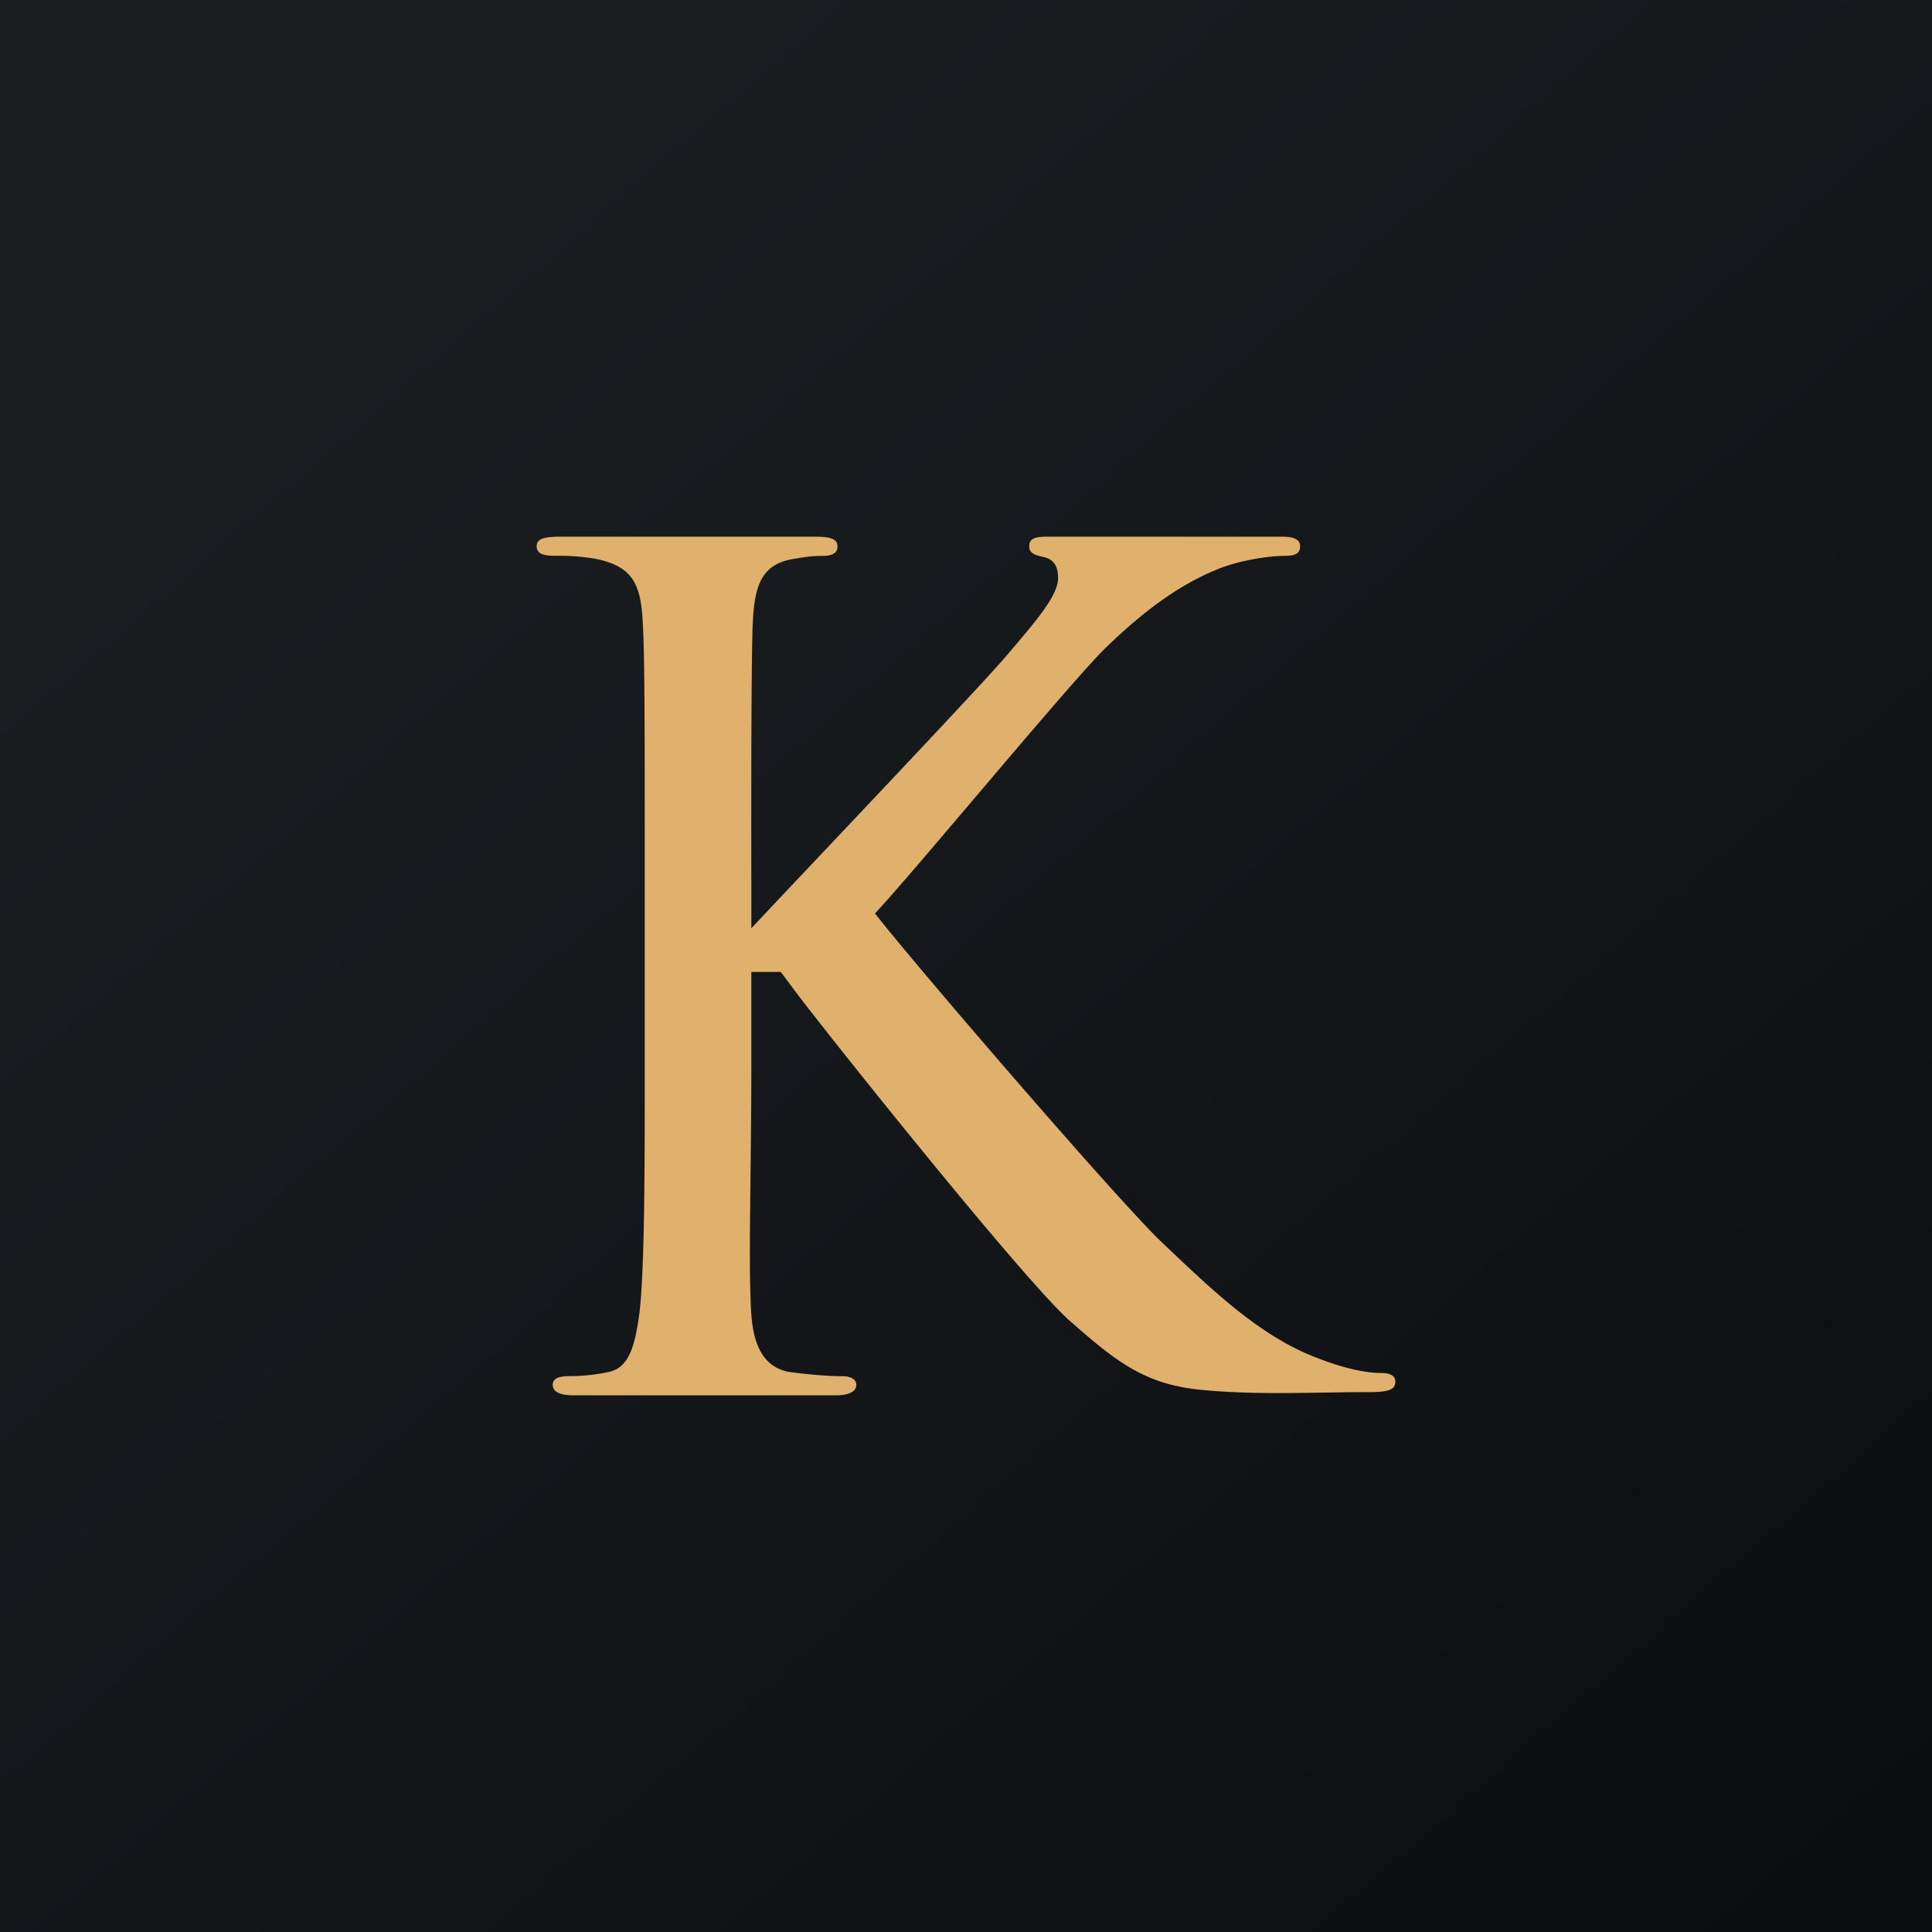
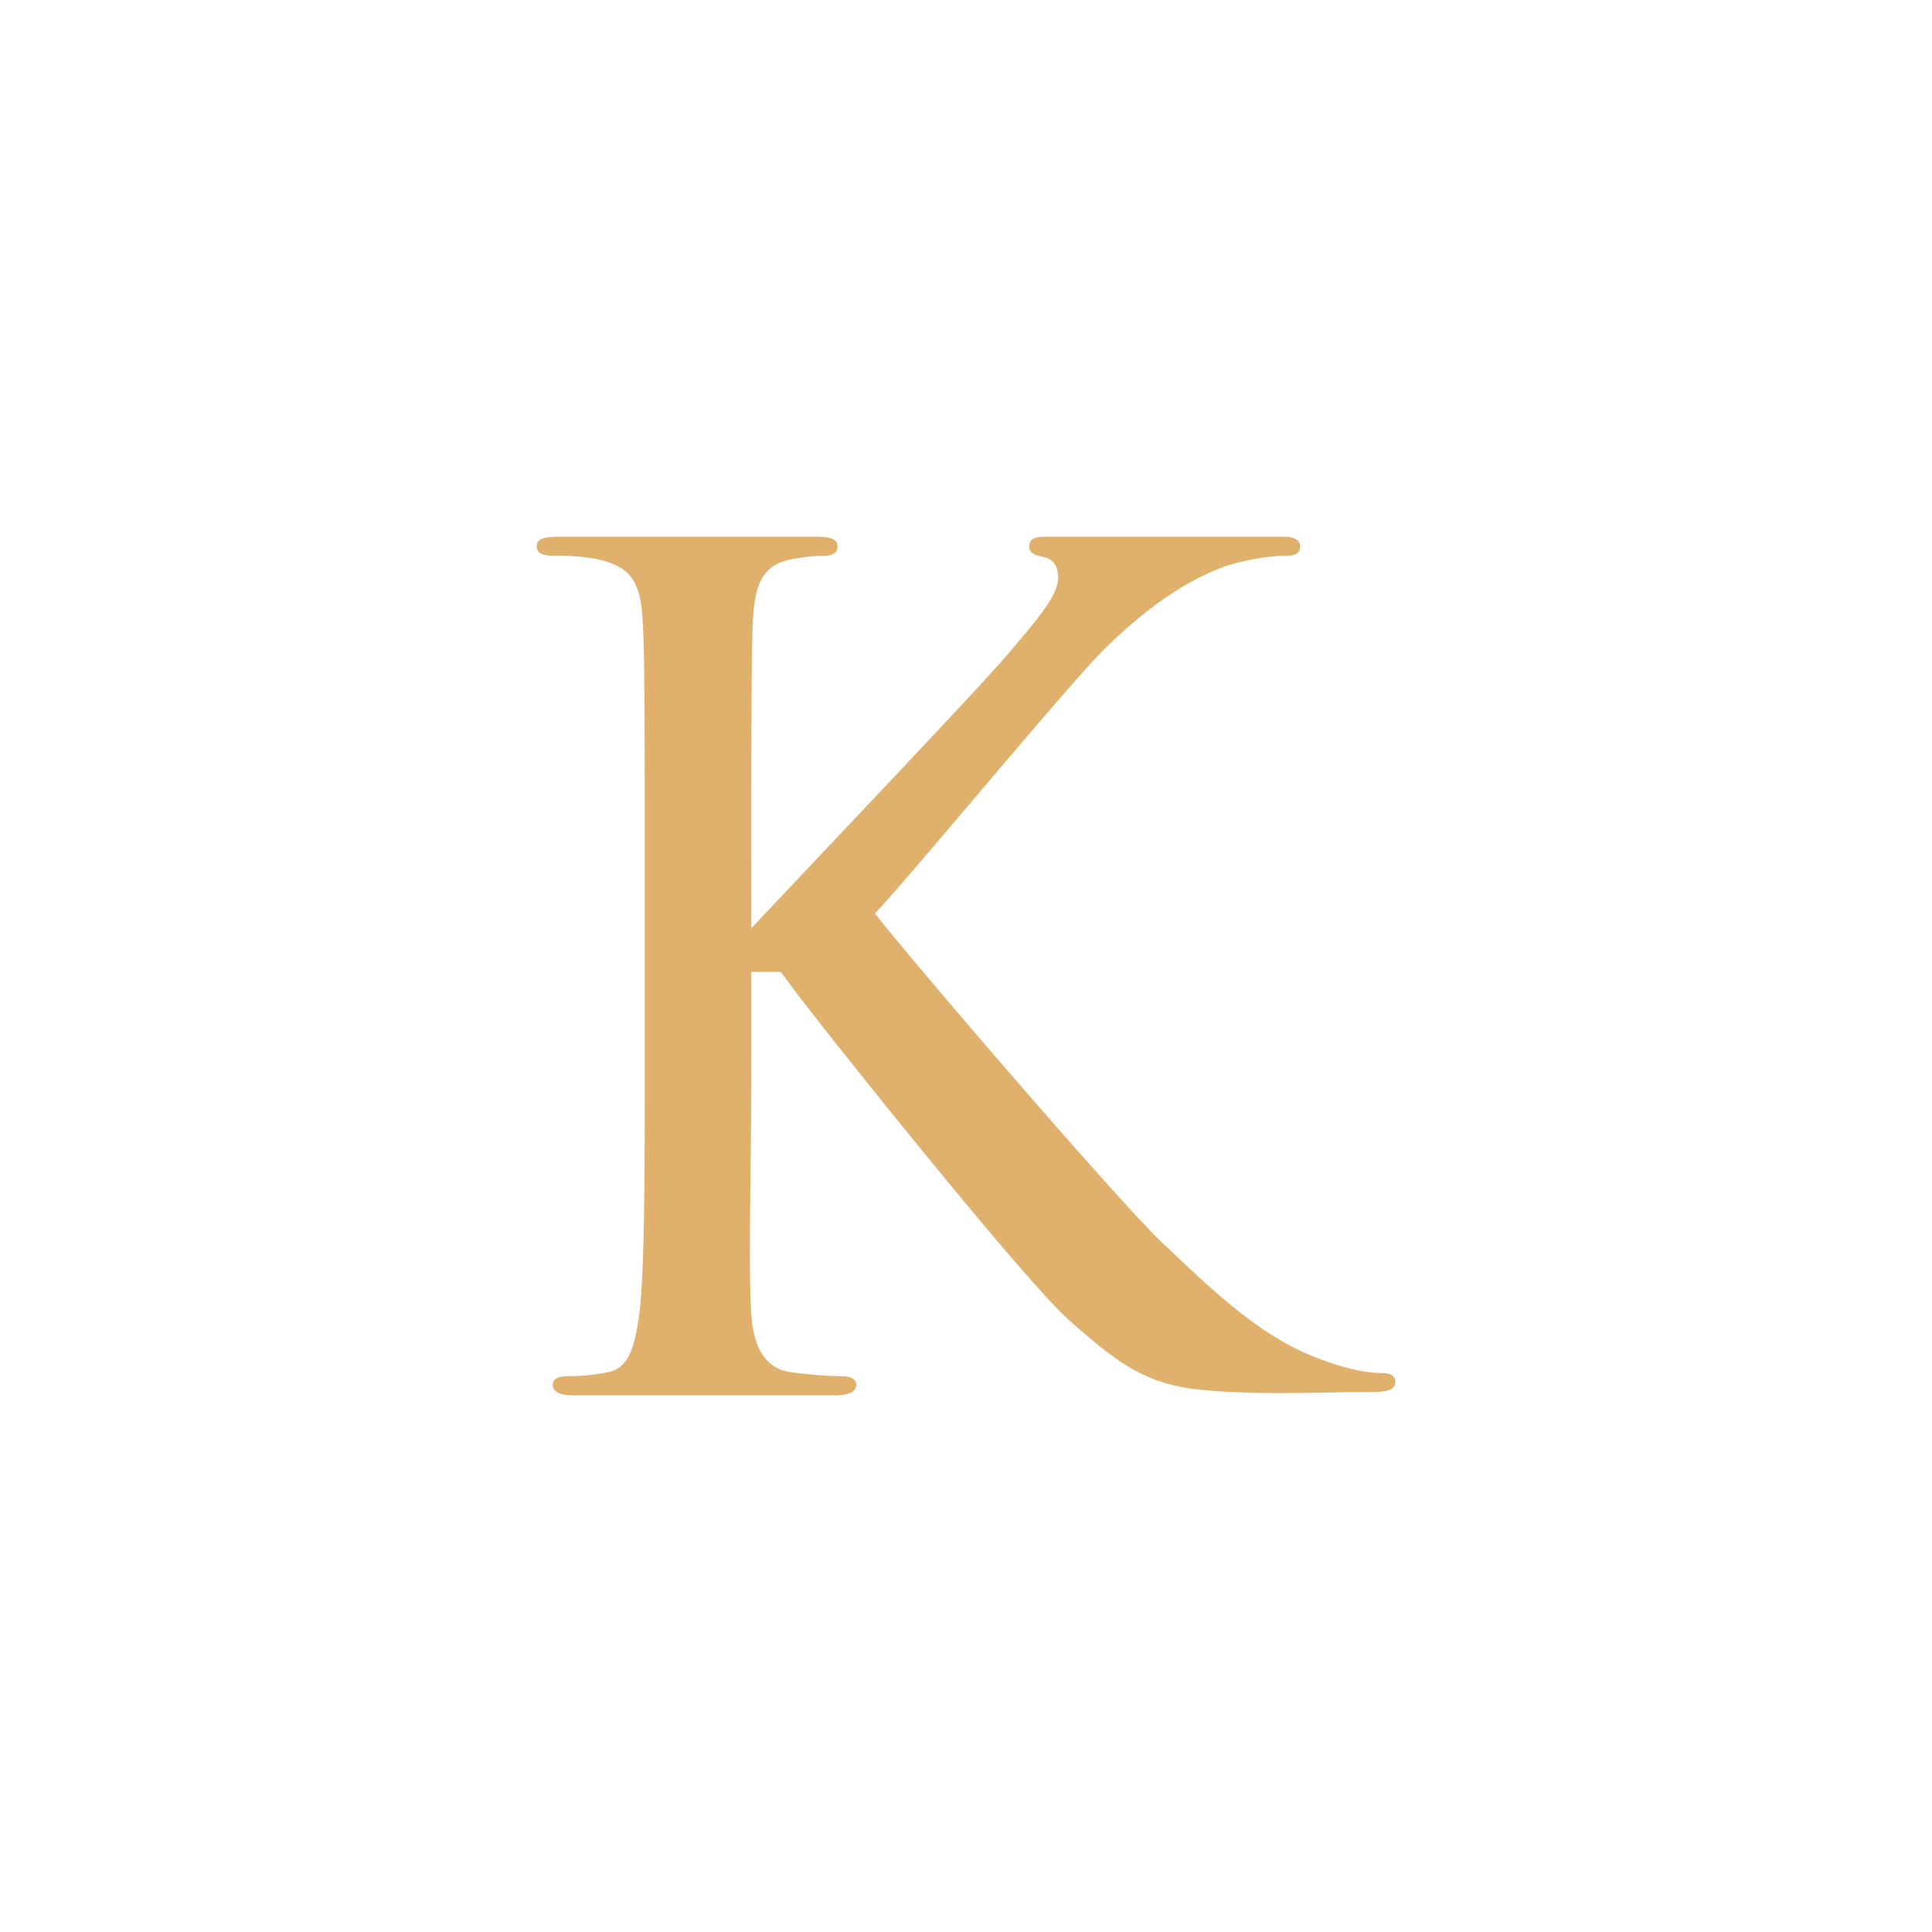
<svg xmlns="http://www.w3.org/2000/svg" width="18" height="18">
-   <path fill="url(#a)" d="M0 0h18v18H0z" />
  <path fill="#E0B16C" d="M7 8.649c.34-.366 2.07-2.183 2.36-2.52.279-.327.498-.575.498-.743 0-.109-.04-.178-.139-.197-.09-.02-.13-.04-.13-.1 0-.069.05-.089.16-.089h2.194c.1 0 .17.02.17.09s-.05.089-.15.089c-.14 0-.39.039-.58.109-.308.118-.647.326-1.076.742-.31.296-1.816 2.123-2.155 2.48.36.465 2.284 2.698 2.673 3.065.44.415.889.86 1.427 1.069.3.119.499.148.62.148.069 0 .128.02.128.08 0 .069-.05.098-.239.098-.516 0-1.042.03-1.556-.02-.54-.048-.809-.267-1.237-.643-.439-.386-2.375-2.817-2.584-3.105l-.11-.147H7v.9c0 .911-.03 1.867 0 2.292.02.278.11.496.359.536.14.02.359.039.49.039.079 0 .129.03.129.08 0 .068-.08.098-.19.098h-2.44c-.128 0-.198-.03-.198-.099 0-.05.04-.08.159-.08.15 0 .27-.019.36-.038.198-.04.248-.258.288-.545.05-.416.05-1.372.05-2.283V8.213c0-1.504 0-2.124-.02-2.44-.02-.337-.1-.496-.43-.565a2 2 0 0 0-.387-.03c-.111 0-.17-.02-.17-.089S5.07 5 5.22 5h2.373c.14 0 .21.02.21.09s-.06.089-.14.089c-.1 0-.16.01-.28.03-.269.049-.349.217-.368.563C6.995 6.09 7 8.213 7 8.213z" />
  <defs>
    <linearGradient id="a" x1="3.349" x2="21.904" y1="3.122" y2="24.434" gradientUnits="userSpaceOnUse">
      <stop stop-color="#1A1E21" />
      <stop offset="1" stop-color="#06060A" />
    </linearGradient>
  </defs>
</svg>